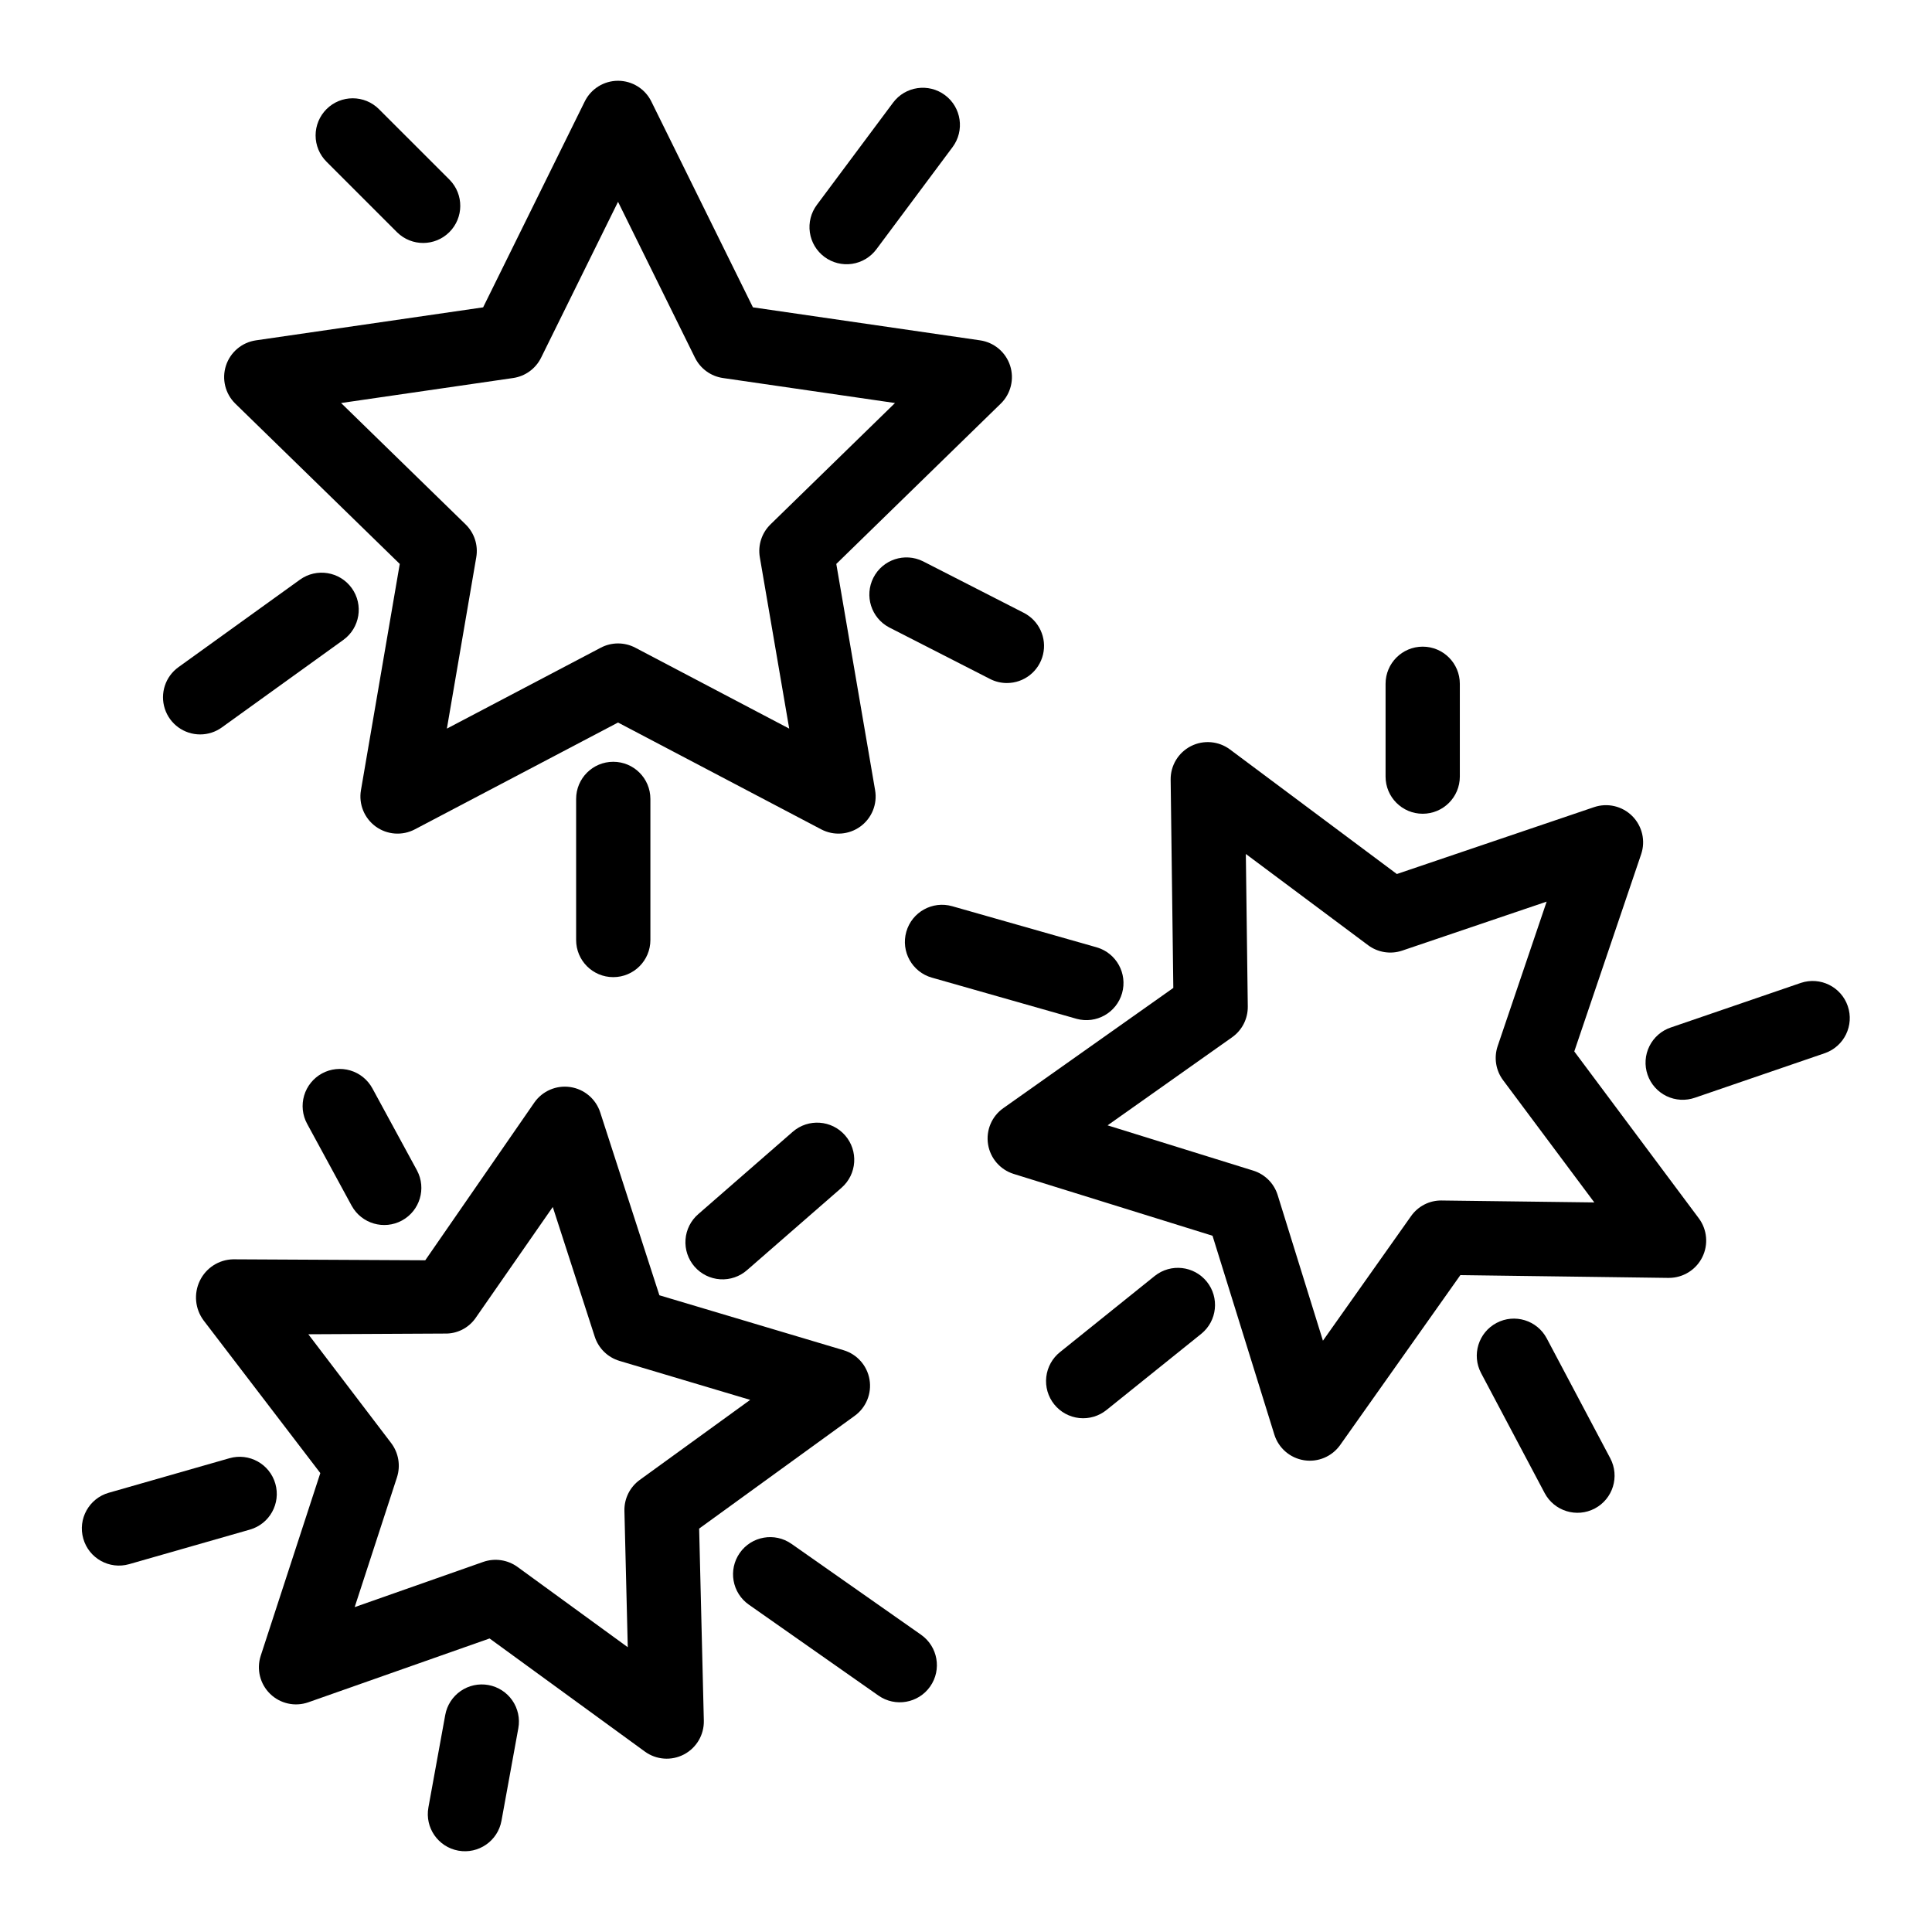
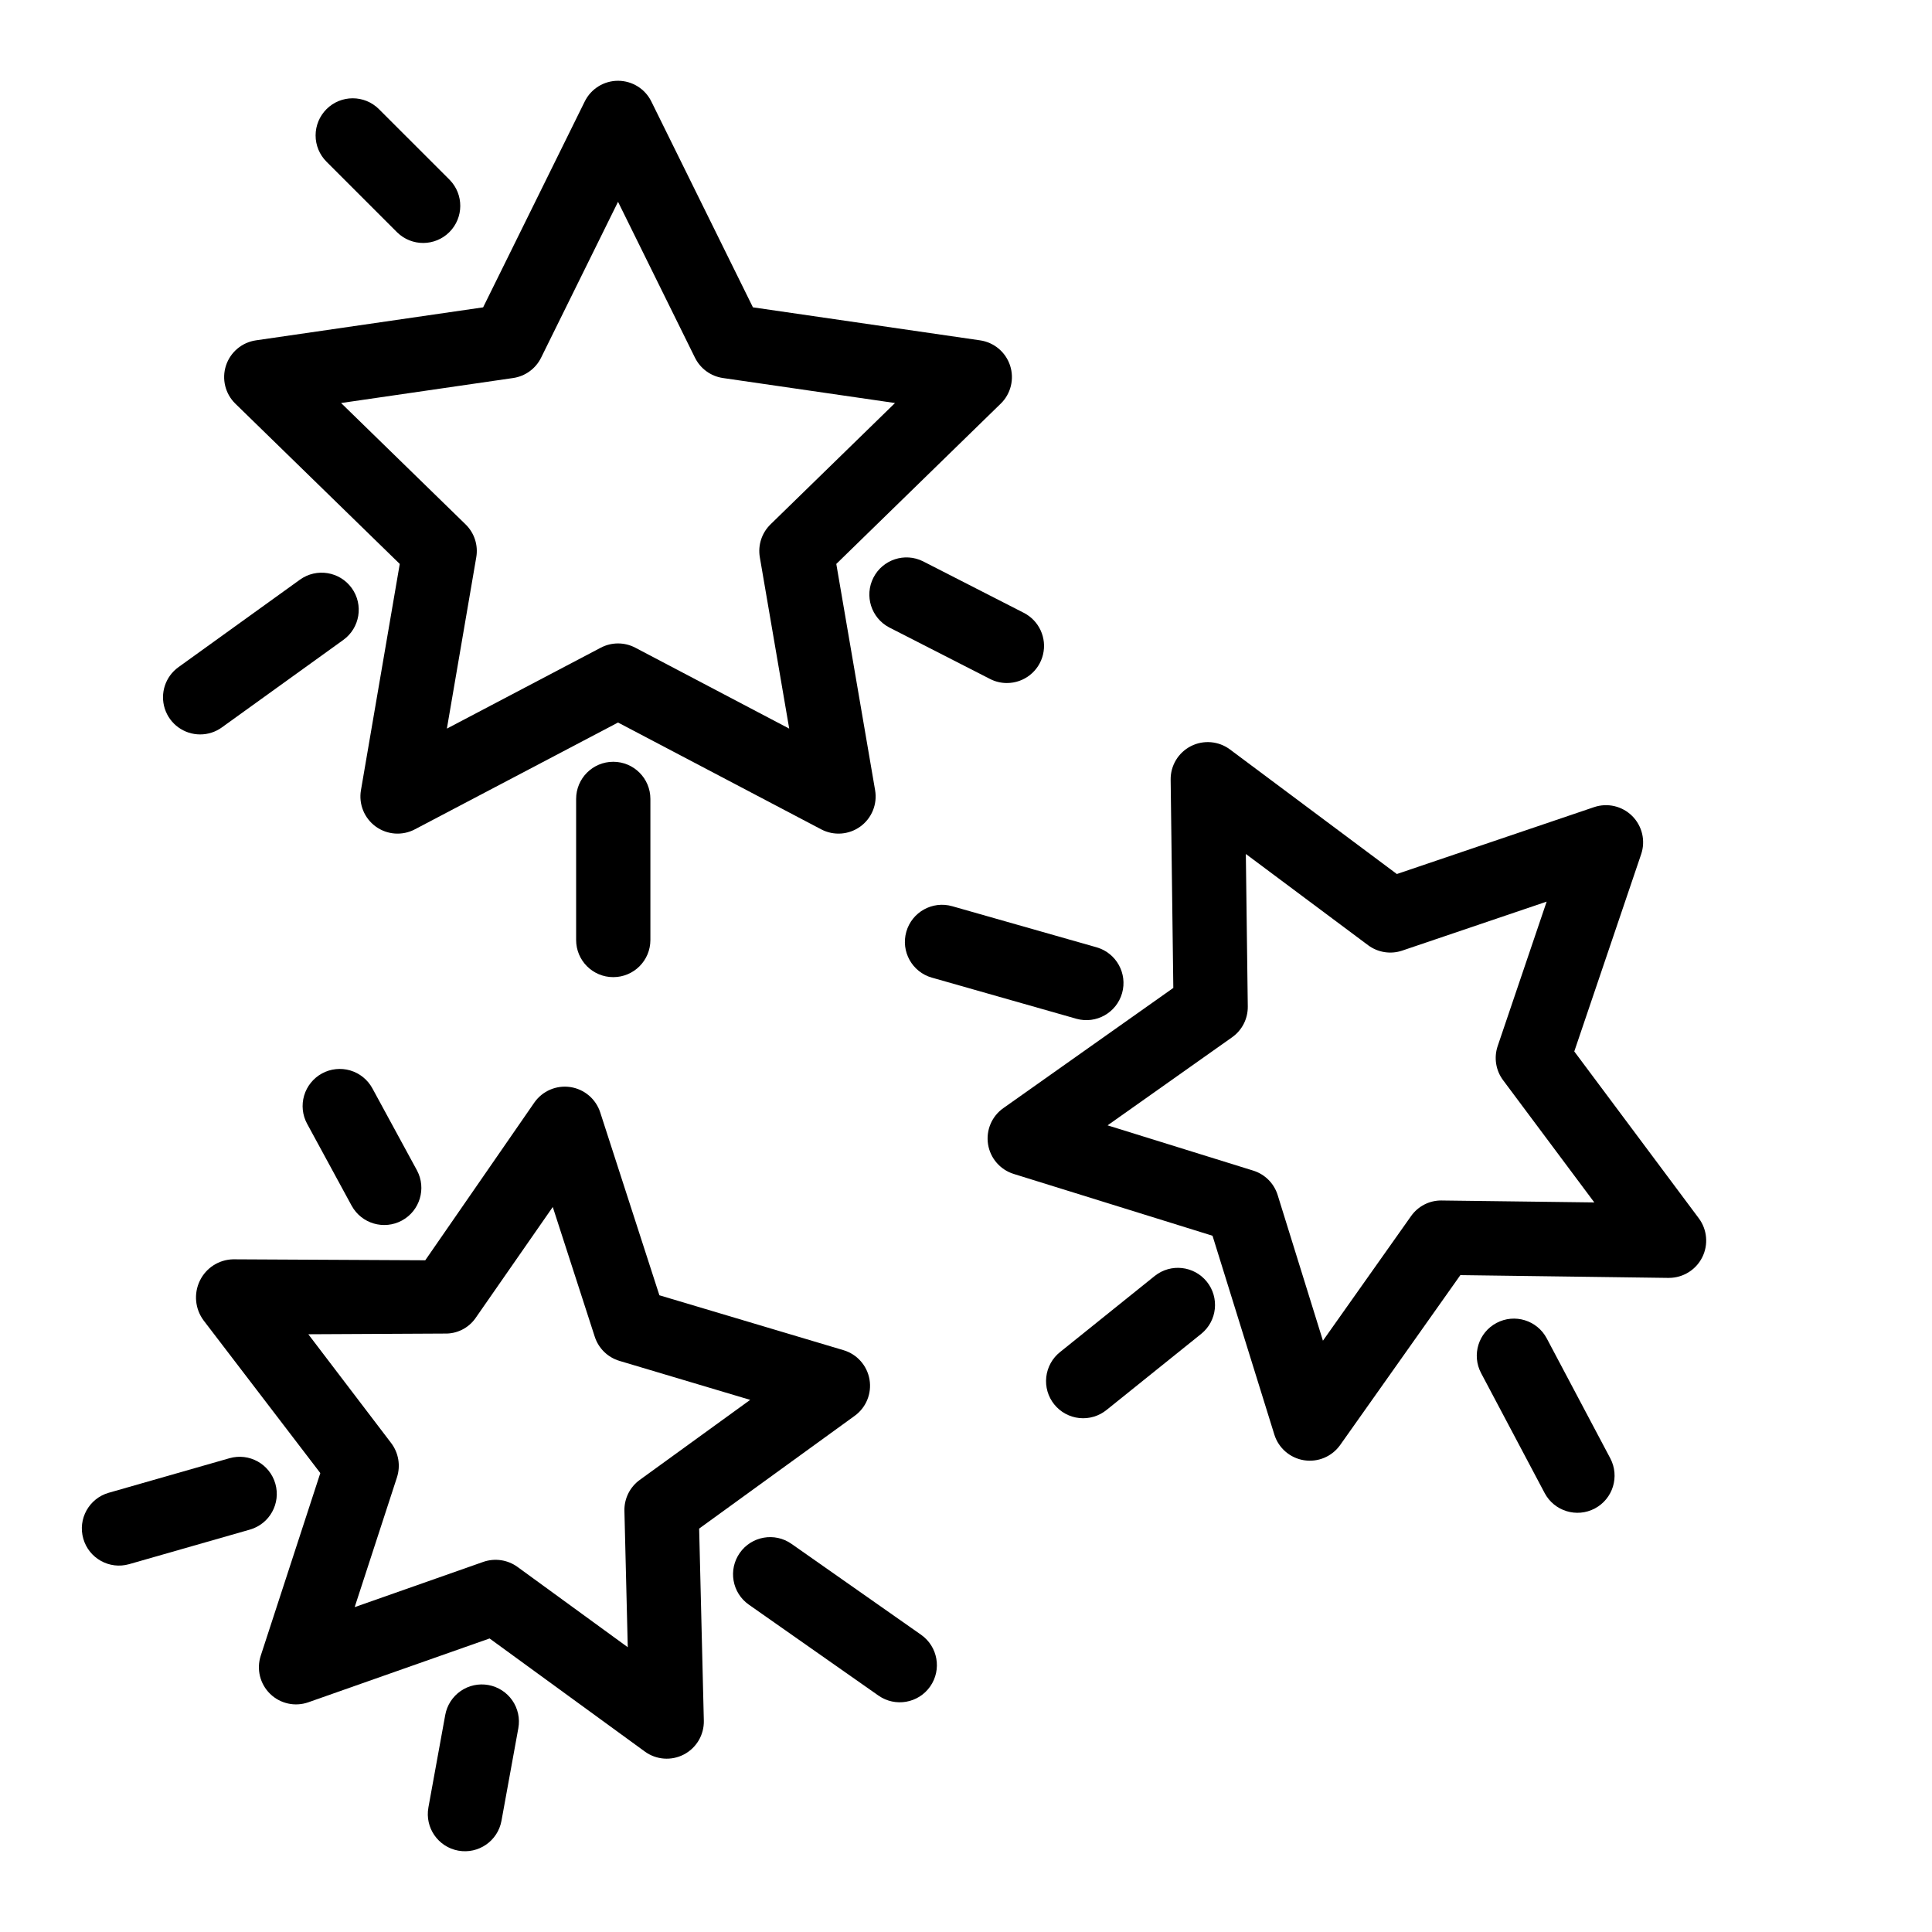
<svg xmlns="http://www.w3.org/2000/svg" fill="#000000" width="800px" height="800px" version="1.1" viewBox="144 144 512 512">
  <g>
    <path d="m249.94 293.45-10.285 59.965c-0.633 3.691 0.887 7.422 3.914 9.625 3.031 2.203 7.051 2.492 10.363 0.75l53.852-28.312 53.855 28.312c3.312 1.742 7.332 1.449 10.359-0.75 3.031-2.203 4.551-5.934 3.914-9.625l-10.285-59.965 43.566-42.469h0.004c2.684-2.613 3.648-6.527 2.492-10.09-1.16-3.562-4.242-6.16-7.949-6.695l-60.207-8.75-26.926-54.555c-1.656-3.359-5.078-5.484-8.824-5.484-3.742 0-7.164 2.125-8.82 5.484l-26.93 54.559-60.207 8.746c-3.707 0.535-6.785 3.133-7.945 6.695-1.156 3.562-0.191 7.473 2.492 10.09zm30.043-49.27h0.004c3.203-0.465 5.973-2.481 7.406-5.383l20.391-41.316 20.391 41.316h0.004c1.434 2.906 4.203 4.918 7.406 5.383l45.598 6.625-32.992 32.16v0.004c-2.32 2.258-3.379 5.516-2.832 8.707l7.789 45.414-40.785-21.441c-2.863-1.508-6.289-1.508-9.156 0l-40.781 21.441 7.789-45.414c0.547-3.191-0.512-6.449-2.832-8.707l-32.992-32.164z" />
    <path d="m230.52 172.93c-1.844 1.848-2.883 4.352-2.883 6.961s1.039 5.113 2.883 6.957l18.746 18.746c3.856 3.762 10.02 3.723 13.828-0.086 3.809-3.809 3.848-9.969 0.09-13.828l-18.754-18.75c-3.84-3.84-10.066-3.84-13.91 0z" />
-     <path d="m380.66 171.22-20.172 27.059c-1.57 2.094-2.242 4.723-1.867 7.312 0.371 2.59 1.762 4.922 3.856 6.484 2.098 1.562 4.731 2.227 7.32 1.848 2.586-0.383 4.914-1.781 6.473-3.883l20.172-27.059c3.246-4.359 2.348-10.523-2.012-13.773-4.356-3.246-10.523-2.348-13.77 2.012z" />
    <path d="m197.05 338.63c2.059 0 4.07-0.648 5.738-1.855l32.191-23.184c4.41-3.176 5.41-9.324 2.238-13.734-3.176-4.41-9.328-5.41-13.738-2.234l-32.188 23.18c-3.469 2.496-4.93 6.945-3.617 11.012s5.102 6.82 9.375 6.816z" />
    <path d="m410.84 325.01c4.547 0.004 8.5-3.113 9.566-7.531 1.066-4.418-1.035-8.992-5.078-11.066l-26.734-13.668c-4.828-2.391-10.68-0.453-13.129 4.34-2.449 4.797-0.59 10.672 4.172 13.184l26.734 13.664c1.383 0.711 2.914 1.078 4.469 1.078z" />
    <path d="m296.68 355.72v37.391c0 5.438 4.402 9.84 9.84 9.84 5.434 0 9.84-4.402 9.84-9.84v-37.391c0-5.434-4.406-9.84-9.84-9.84-5.438 0-9.84 4.406-9.84 9.84z" />
    <path d="m561.2 422.64 17.723-52.262c1.203-3.547 0.285-7.469-2.363-10.117-2.648-2.648-6.57-3.562-10.117-2.359l-52.262 17.723-44.223-33.008c-3-2.238-7.016-2.582-10.352-0.883-3.336 1.703-5.422 5.148-5.371 8.895l0.707 55.18-45.055 31.863h-0.004c-3.059 2.164-4.625 5.875-4.039 9.574 0.586 3.695 3.219 6.742 6.793 7.856l52.695 16.383 16.383 52.695c1.113 3.574 4.156 6.207 7.856 6.797 3.695 0.59 7.406-0.969 9.578-4.019l31.863-45.039 55.18 0.738h0.125v-0.004c3.731-0.016 7.133-2.133 8.801-5.469 1.668-3.336 1.312-7.328-0.914-10.32zm-35.109 39.504v-0.004c-3.242-0.055-6.301 1.504-8.16 4.16l-23.34 33-11.996-38.598c-0.961-3.094-3.383-5.516-6.477-6.477l-38.598-11.996 33-23.34c2.644-1.867 4.199-4.922 4.156-8.16l-0.516-40.418 32.395 24.176c2.598 1.938 5.981 2.473 9.047 1.434l38.277-12.98-12.98 38.277c-1.039 3.066-0.504 6.449 1.434 9.043l24.176 32.395z" />
-     <path d="m511.19 325.21v24.602-0.004c0 5.438 4.406 9.844 9.84 9.844s9.84-4.406 9.84-9.844v-24.598c0-5.434-4.406-9.84-9.84-9.84s-9.84 4.406-9.84 9.84z" />
-     <path d="m621.27 404.47-34.441 11.809v-0.004c-2.492 0.828-4.551 2.617-5.719 4.973-1.168 2.352-1.344 5.074-0.492 7.559 0.852 2.488 2.664 4.527 5.027 5.672 2.367 1.141 5.09 1.289 7.566 0.414l34.441-11.809c5.086-1.801 7.773-7.363 6.023-12.465-1.75-5.106-7.285-7.848-12.406-6.148z" />
    <path d="m390.95 403.08 38.344 10.914 0.004 0.004c5.203 1.426 10.586-1.605 12.062-6.797 1.477-5.191-1.5-10.602-6.676-12.133l-38.344-10.914c-5.231-1.488-10.672 1.543-12.16 6.769-1.488 5.227 1.543 10.672 6.769 12.16z" />
    <path d="m553.9 498.68c-2.547-4.801-8.5-6.633-13.305-4.086-4.801 2.543-6.633 8.5-4.086 13.301l16.836 31.777c2.543 4.801 8.5 6.633 13.301 4.09 4.805-2.547 6.633-8.5 4.09-13.305z" />
    <path d="m450.04 482.12-25.102 20.18 0.004-0.004c-2.055 1.629-3.375 4.012-3.668 6.617-0.293 2.606 0.465 5.219 2.109 7.262s4.031 3.348 6.641 3.621c2.606 0.273 5.215-0.504 7.246-2.16l25.102-20.18c4.191-3.418 4.84-9.578 1.449-13.793-3.387-4.211-9.543-4.902-13.781-1.543z" />
    <path d="m370.5 519.21c3.035-2.195 4.559-5.926 3.93-9.621-0.629-3.691-3.301-6.711-6.894-7.777l-48.789-14.551-15.676-48.449c-1.148-3.562-4.215-6.172-7.914-6.727-3.703-0.559-7.402 1.027-9.547 4.094l-28.91 41.809-50.906-0.258h-0.012c-3.773 0.082-7.18 2.273-8.82 5.672-1.66 3.426-1.273 7.488 1.004 10.539l30.922 40.441-15.789 48.402c-1.164 3.562-0.203 7.477 2.477 10.094 2.68 2.621 6.613 3.488 10.148 2.242l48.02-16.91 41.152 29.973h-0.004c3.027 2.207 7.047 2.5 10.363 0.762 3.316-1.738 5.359-5.211 5.269-8.957l-1.242-50.895zm-56.957 16.98c-2.625 1.902-4.144 4.973-4.066 8.207l0.887 36.133-29.219-21.277h0.004c-2.621-1.898-6.004-2.398-9.062-1.34l-34.094 11.992 11.207-34.391v-0.004c1.004-3.098 0.43-6.488-1.539-9.086l-21.953-28.832 36.145-0.184h0.012c3.203 0.09 6.238-1.418 8.102-4.023l20.523-29.52 11.129 34.387c1 3.082 3.449 5.473 6.551 6.398l34.637 10.332z" />
    <path d="m229.34 428.47c-2.293 1.25-4 3.356-4.738 5.856-0.742 2.504-0.457 5.199 0.789 7.492l11.82 21.746h0.004c2.617 4.731 8.559 6.465 13.309 3.883s6.527-8.512 3.981-13.281l-11.82-21.746c-1.246-2.293-3.352-3.996-5.856-4.738-2.504-0.738-5.195-0.457-7.488 0.789z" />
-     <path d="m354.1 443.92-25.023 21.812c-1.992 1.707-3.219 4.141-3.41 6.758-0.191 2.617 0.672 5.199 2.394 7.18 1.727 1.977 4.168 3.184 6.785 3.352 2.621 0.172 5.199-0.715 7.16-2.453l25.023-21.809v-0.004c4.082-3.574 4.5-9.777 0.934-13.867-3.562-4.09-9.766-4.523-13.863-0.969z" />
    <path d="m216.97 537.2c-1.492-5.227-6.941-8.25-12.164-6.754l-31.98 9.152v-0.004c-5.227 1.496-8.25 6.941-6.754 12.168 1.492 5.227 6.941 8.25 12.164 6.754l31.98-9.152c5.227-1.492 8.25-6.941 6.754-12.164z" />
    <path d="m388.1 577.23-34.34-24.09h-0.004c-4.449-3.125-10.586-2.047-13.707 2.402-3.121 4.449-2.047 10.586 2.402 13.707l34.34 24.09h0.004c4.449 3.121 10.586 2.047 13.707-2.402 3.121-4.449 2.043-10.586-2.406-13.707z" />
    <path d="m273.44 590.55c-2.57-0.465-5.219 0.105-7.363 1.59s-3.613 3.762-4.082 6.332l-4.465 24.523h0.004c-0.977 5.348 2.57 10.469 7.918 11.445 5.348 0.973 10.473-2.574 11.445-7.922l4.465-24.523c0.469-2.566-0.105-5.219-1.59-7.363-1.488-2.148-3.766-3.613-6.332-4.082z" />
  </g>
</svg>